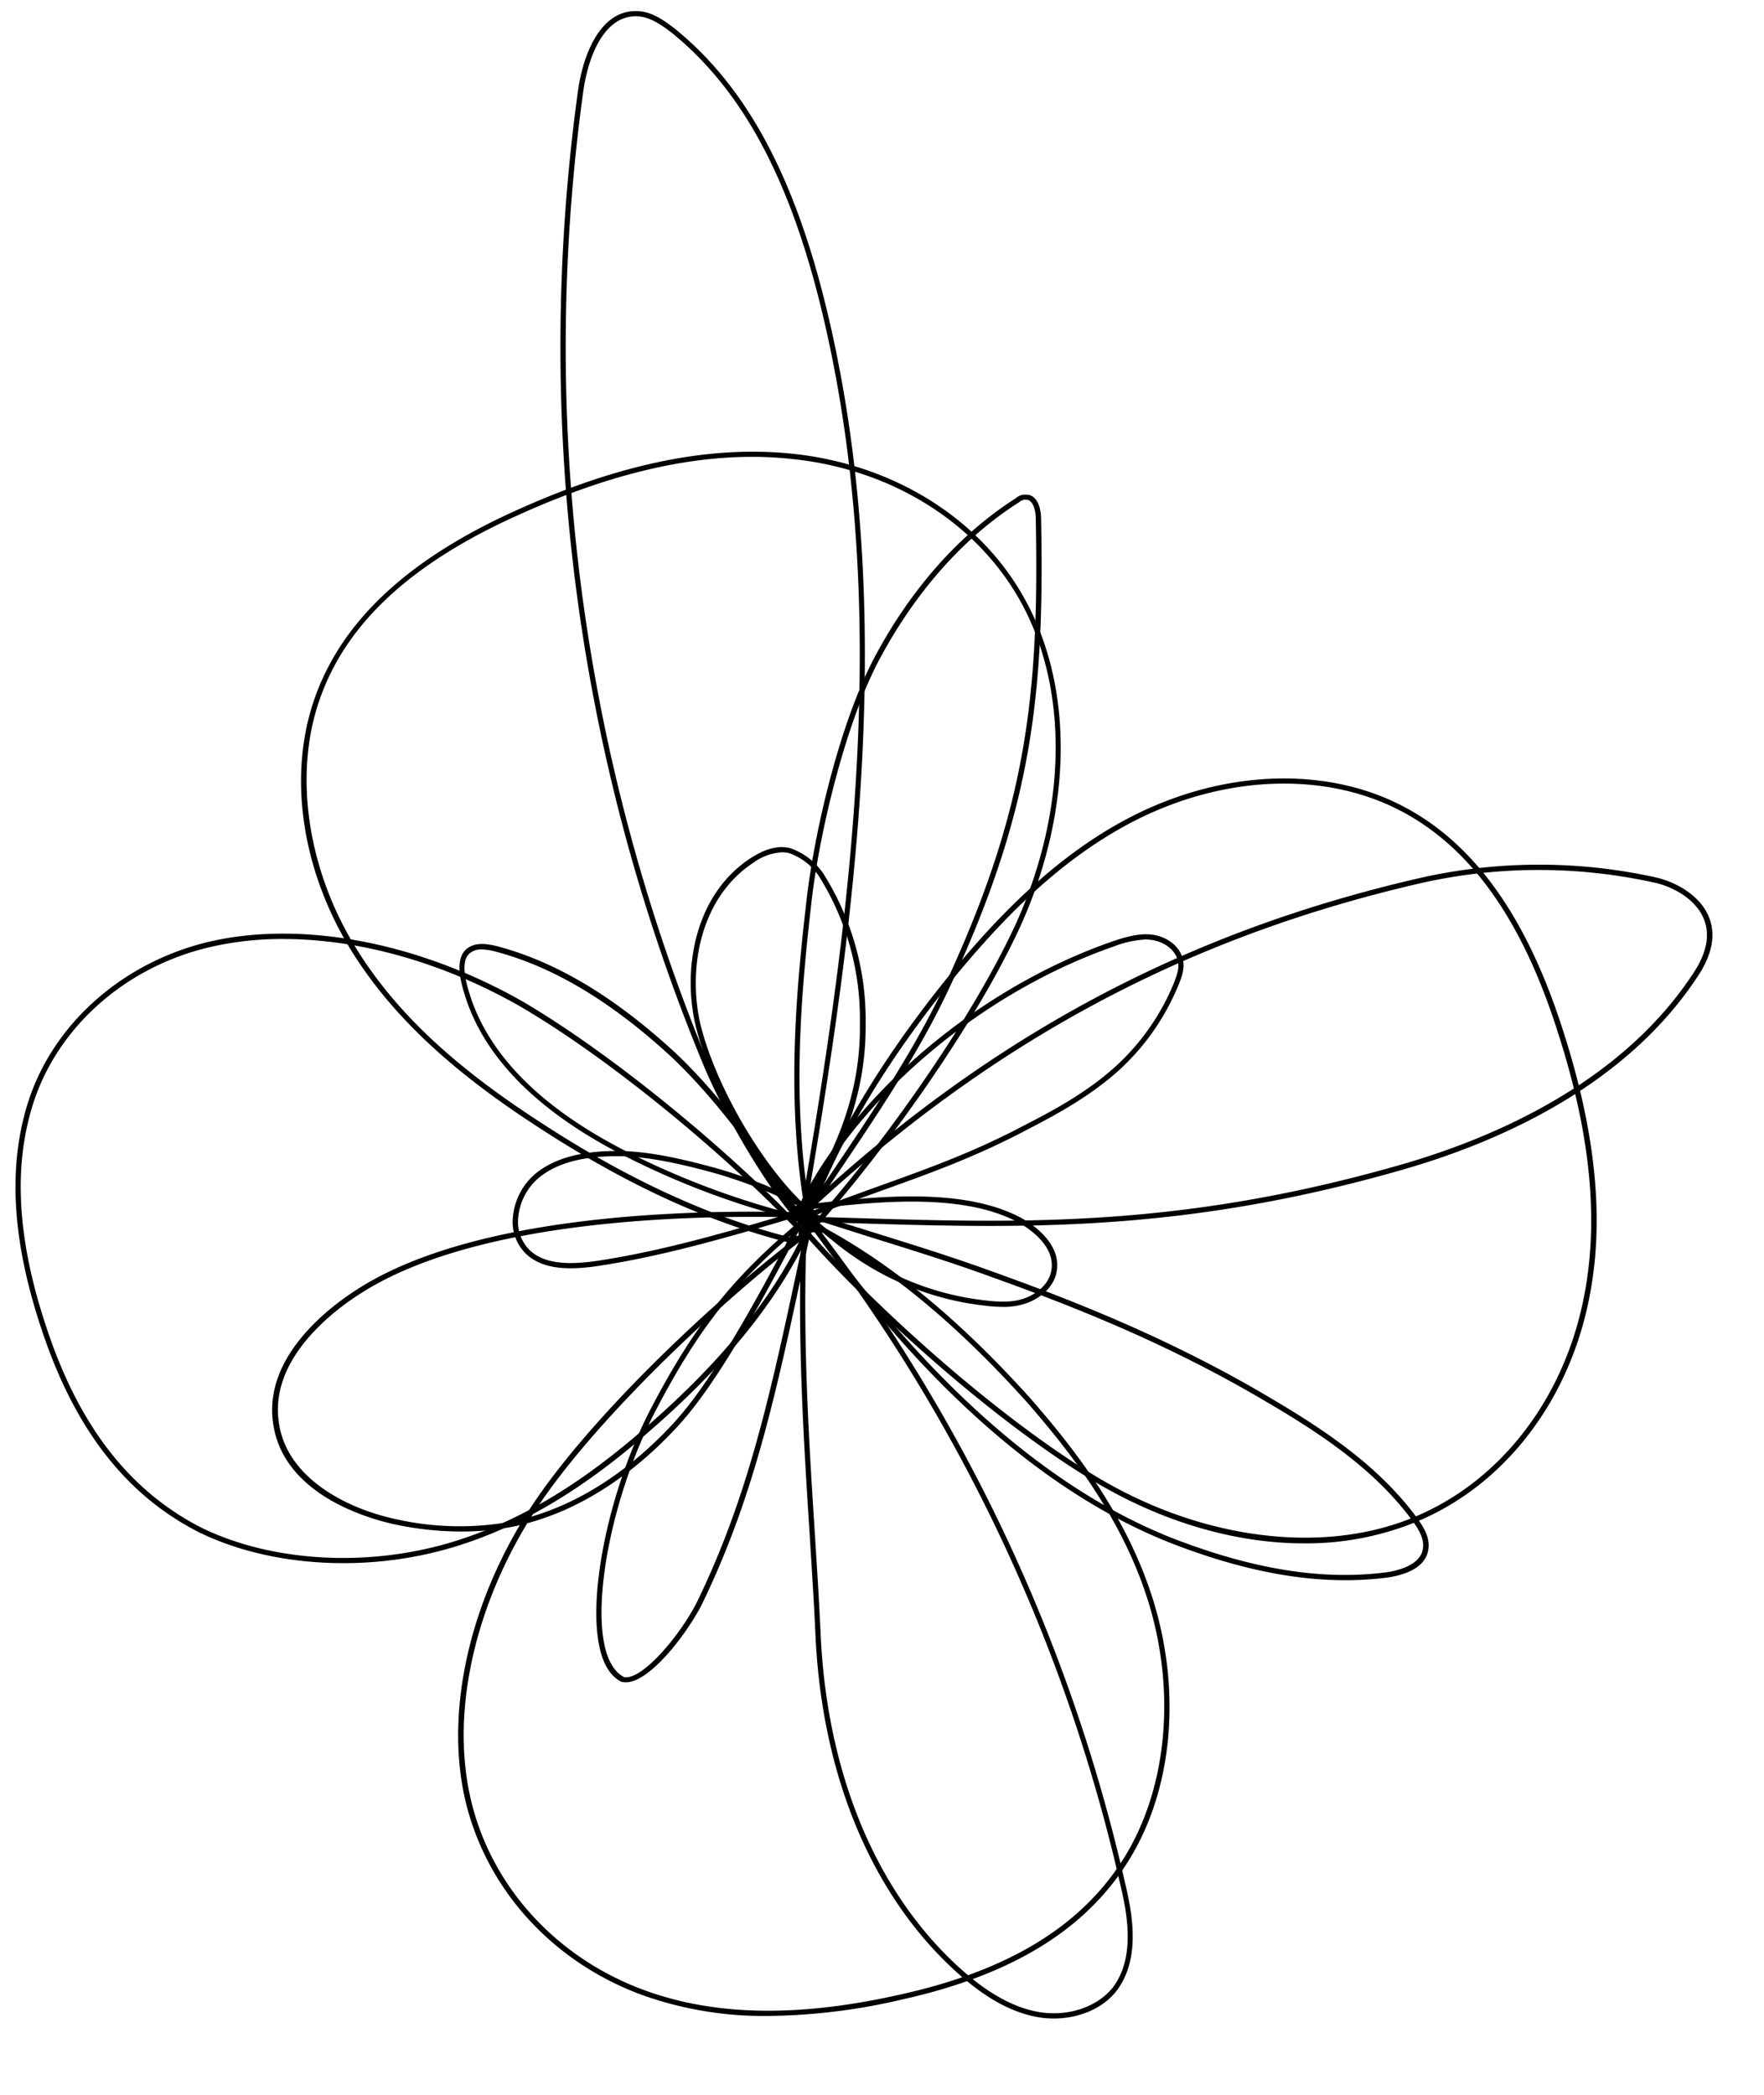
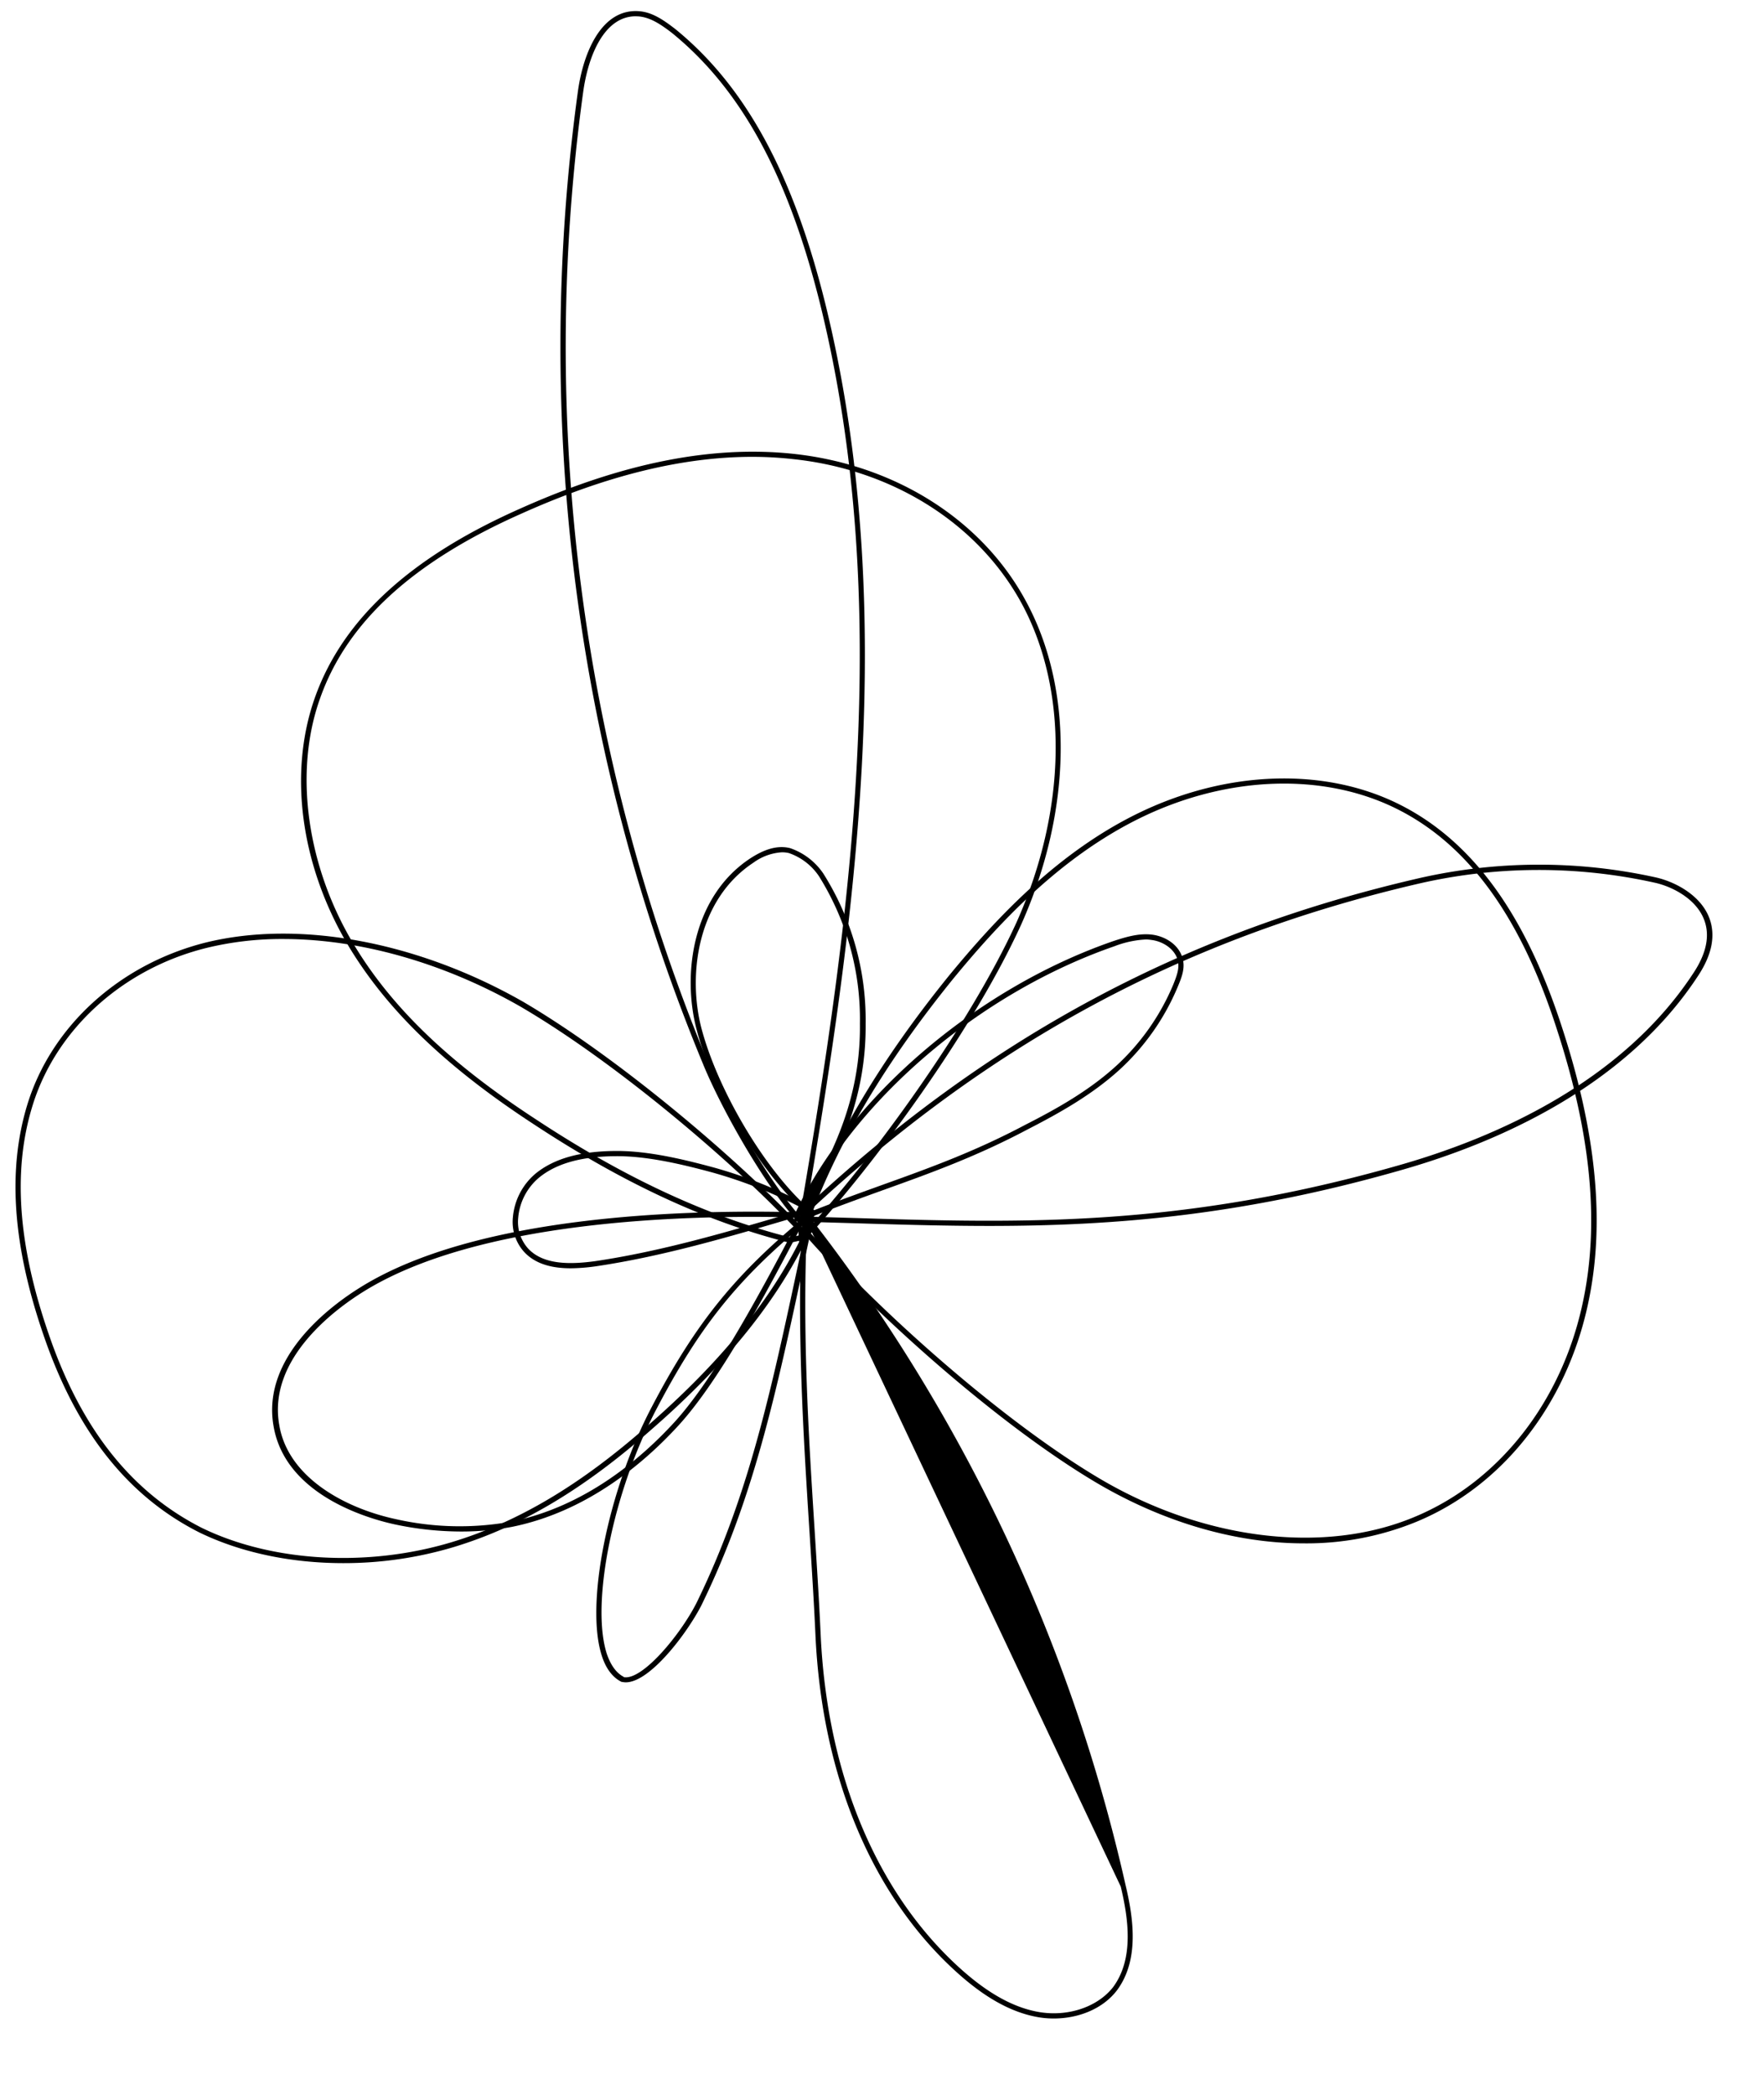
<svg xmlns="http://www.w3.org/2000/svg" viewBox="0 0 338.27 401.66">
  <defs>
   </defs>



81111111111111   <path class="cls-1" d="M250.05,295.85c-13,0-26.94-4-39.91-11.69C191,272.8,167.27,251.36,154.61,237l-.1-.11-.34-3.1,0-.11C159.88,218.31,169,203.06,182,187c8.75-10.63,20.85-23.81,36.95-31.44,16.6-7.86,34.9-8.44,49-1.56s24.43,20.88,31.56,42.86c6.69,20.45,8.33,37.84,5,53.16-4.14,19.29-16.42,34.87-32.86,41.68A55.59,55.59,0,0,1,250.05,295.85Zm-94.58-59.44c12.63,14.35,36.22,35.61,55.18,46.89,20,11.9,43.22,14.77,60.59,7.49,16.14-6.69,28.2-22,32.26-41,3.27-15.14,1.64-32.36-5-52.64-7-21.71-17.19-35.54-31-42.27s-31.76-6.17-48.09,1.56c-15.92,7.55-27.93,20.62-36.61,31.17-12.91,15.93-21.93,31.05-27.57,46.23Z">
   </path>
  <path class="cls-1" d="M151.54,238.23l-.12,0c-15.95-4-32-11.47-49.14-22.77C85.76,204.68,74.62,194,67.23,182c-9.55-15.62-12.08-33.74-6.77-48.48s18.09-26.62,39.24-36c19.52-8.74,36.65-12.18,52.37-10.53,19.57,2.08,36.28,12.65,44.68,28.28,9.19,16.94,8.84,40.1-.92,61.95-9.16,20.12-28.09,46.05-41.26,60.23l-.1.12ZM144.32,87.57c-13.44,0-28,3.58-44.22,10.84-20.88,9.24-33.54,20.82-38.7,35.4-5.13,14.24-2.57,32.48,6.68,47.62,7.31,12,18.35,22.5,34.75,33.18,17,11.2,32.92,18.59,48.72,22.6l2.39-.57c13.11-14.15,31.88-39.89,41-59.85,9.64-21.56,10-44.39,1-61.07C187.62,100.39,171.21,90,152,88A71.16,71.16,0,0,0,144.32,87.57Z">
   </path>
-   <path class="cls-1" d="M147.32,386.44a69.3,69.3,0,0,1-24-3.95c-17.15-6.23-29.85-20.05-34-37-4.41-18.25,1.31-41.31,15-60.2,12.48-17.28,35.58-38.68,51-50l.15-.11,2.73.23c13.09,7.11,25.93,17.74,39.26,32.5,8.65,9.87,19.19,23.33,24.06,40.11,5,17.29,3.12,35.46-5.07,48.61-8.24,13.3-22.47,22-43.51,26.67A116.38,116.38,0,0,1,147.32,386.44Zm8.44-150.24c-15.33,11.34-38.22,32.56-50.61,49.71C91.68,304.56,86,327.31,90.37,345.28c4,16.59,16.5,30.15,33.33,36.27,13.53,4.92,29.56,5.17,49,.77,20.76-4.59,34.79-13.17,42.88-26.23,8-12.91,9.89-30.78,5-47.8-4.81-16.59-15.27-29.94-23.85-39.72-13.21-14.64-25.93-25.19-38.89-32.24Z">
-    </path>
  <path class="cls-1" d="M65.81,299.64c-9.94,0-19.64-2-27.64-5.91-13.8-7-23.55-19.41-29.84-37.85-5.89-17.12-6.91-31.51-3.13-44,4.58-15.11,17.67-27,34.16-31.18,17.93-4.44,40.71-.21,60.94,11.32C119,203,141.92,222.6,154,235.5l.12.13.18,2.66-.07.13c-6.14,12.15-15.76,23.82-29.38,35.67-13,11.46-25.06,18.61-37.91,22.49A73.49,73.49,0,0,1,65.81,299.64ZM54.31,180a60.94,60.94,0,0,0-14.71,1.71c-16.15,4-29,15.72-33.44,30.49-3.72,12.26-2.7,26.44,3.12,43.36,6.19,18.18,15.79,30.37,29.34,37.28,13.46,6.59,31.85,7.65,48,2.78,12.7-3.84,24.63-10.92,37.53-22.28,13.48-11.73,23-23.26,29.09-35.25l-.14-2c-12-12.85-34.71-32.28-53.29-43.13C85,184.49,68.87,180,54.31,180Z">
   </path>
  <path class="cls-1" d="M153.21,234.46c-6.4-7-14.68-21.45-18.4-30.51a359.3,359.3,0,0,1-24-186.35c1.06-7.79,4.66-15.92,11.64-15.46,2.61.16,4.8,1.7,7,3.39,13.46,10.93,22.61,27.67,28.82,52.71,14.25,57.93,5.81,118.61-4.06,175.81l-.48-.08ZM121.91,3.12c-6,0-9.12,7.47-10.09,14.61a358.31,358.31,0,0,0,23.91,185.84c3.58,8.71,11.4,22.41,17.64,29.57,9.8-56.88,18.09-117.17,3.95-174.66-6.15-24.82-15.2-41.39-28.47-52.17-2.06-1.58-4.12-3-6.45-3.17Z">
   </path>
  <path class="cls-1" d="M189.71,235c-8.79,0-17.45-.26-26.24-.53l-11.15-.32,0-1,11.16.32c32.33,1,62.86,1.91,105-10.16,18-5.15,42.43-15.71,56.22-36.73,2.57-3.85,3.26-7.34,2.05-10.37-1.56-3.94-6.05-6.25-9.42-7a102.54,102.54,0,0,0-45.16.15C227,179.8,189.55,200,154.39,232.92l-.68-.73C189,199.14,226.57,178.86,272,168.37a103.62,103.62,0,0,1,45.6-.16c3.61.83,8.42,3.33,10.13,7.63,1.33,3.36.61,7.15-2.15,11.29-13.95,21.28-38.57,31.94-56.78,37.14C238,233.1,213.34,235,189.71,235Z">
   </path>
-   <path class="cls-1" d="M202.07,386.93a17.48,17.48,0,0,1-3.51-.35c-4.77-.95-9.55-3.6-14.63-8.1-16.53-14.65-26.32-37.79-27.56-65.14-.29-6.35-.71-12.85-1.14-19.72-1.17-18.36-2.5-39.15-1.4-60.53-.05-.08-.11-.15-.17-.23l.19-.15a1.09,1.09,0,0,0,0-.18h.21l.37-.29a4,4,0,0,1,.26.32h.16a1.21,1.21,0,0,1,0,.19,324.52,324.52,0,0,1,61,128.64c1.5,6.31,2.67,14.31-1.65,20.13C211.56,385,206.94,386.93,202.07,386.93ZM154.78,234.29c-1,20.92.3,41.26,1.45,59.27.43,6.87.85,13.37,1.14,19.73,1.23,27.08,10.9,50,27.22,64.45,4.95,4.37,9.58,6.95,14.16,7.86,5.7,1.14,11.6-.74,14.69-4.67,4.07-5.48,2.93-13.19,1.48-19.29A323.65,323.65,0,0,0,154.78,234.29Z">
+   <path class="cls-1" d="M202.07,386.93a17.48,17.48,0,0,1-3.51-.35c-4.77-.95-9.55-3.6-14.63-8.1-16.53-14.65-26.32-37.79-27.56-65.14-.29-6.35-.71-12.85-1.14-19.72-1.17-18.36-2.5-39.15-1.4-60.53-.05-.08-.11-.15-.17-.23l.19-.15a1.09,1.09,0,0,0,0-.18h.21l.37-.29a4,4,0,0,1,.26.32h.16a1.21,1.21,0,0,1,0,.19,324.52,324.52,0,0,1,61,128.64c1.5,6.31,2.67,14.31-1.65,20.13C211.56,385,206.94,386.93,202.07,386.93ZM154.78,234.29c-1,20.92.3,41.26,1.45,59.27.43,6.87.85,13.37,1.14,19.73,1.23,27.08,10.9,50,27.22,64.45,4.95,4.37,9.58,6.95,14.16,7.86,5.7,1.14,11.6-.74,14.69-4.67,4.07-5.48,2.93-13.19,1.48-19.29Z">
   </path>
  <path class="cls-1" d="M88.36,293.58a61.44,61.44,0,0,1-12.67-1.37c-4.89-1.06-21-5.53-23.24-18.88C50.17,260.2,63.23,250.43,69,246.84c22.12-13.87,61.93-15,83.69-14.47l0,1c-21.64-.55-61.24.59-83.14,14.32-5.56,3.48-18.23,12.93-16,25.47,1.68,10.12,12.71,16,22.46,18.07a55.45,55.45,0,0,0,22,.46c14.07-2.84,24.81-11.95,31.34-19.09,8-8.78,17.07-26,23.05-37.3l.83-1.57.88.47-.82,1.56c-6,11.41-15.07,28.64-23.2,37.51-6.63,7.25-17.55,16.5-31.88,19.41A52.26,52.26,0,0,1,88.36,293.58Z">
-    </path>
-   <path class="cls-1" d="M153.27,234h-.12A154.88,154.88,0,0,1,121,222.2c-18.74-9.27-29.73-20.86-32.66-34.46-.49-2.68-.19-4.52.91-5.62,1.6-1.6,4-1.24,6-.76,11,2.89,21.87,9.27,33.23,19.52,9.51,8.57,19.78,22.79,25.3,32.36a.5.5,0,0,1,0,.55A.51.51,0,0,1,153.27,234ZM92.38,182a3.31,3.31,0,0,0-2.46.88c-.85.85-1.07,2.4-.64,4.72,2.86,13.27,13.67,24.63,32.12,33.76a155.16,155.16,0,0,0,30.84,11.42c-5.6-9.48-15.41-22.9-24.51-31.11-11.24-10.14-22-16.45-32.81-19.29A10.7,10.7,0,0,0,92.38,182Z">
-    </path>
-   <path class="cls-1" d="M155,233.37a.41.41,0,0,1-.16,0,.47.47,0,0,1-.43-.06.5.5,0,0,1-.14-.69l.14-.21c-3.67-21.38-1.8-42.08.25-59.83,1.6-13.94,6.6-34.39,13-46.5,7-13.19,16.4-23.75,27.1-30.55l.1-.07a2.57,2.57,0,0,1,2-.63c1.91,0,2.78,2.39,2.78,4.56.68,33.81-1.73,55.8-17.26,89.27-6,13-14.18,25.06-22.05,36.73q-2.44,3.63-4.86,7.24l0,.18a.5.5,0,0,1-.4.58ZM196.52,95.76a2.39,2.39,0,0,0-1.08.5l-.11.08c-10.56,6.71-19.81,17.14-26.75,30.18-6.32,11.87-11.38,32.63-12.94,46.15-2,17.39-3.84,37.62-.43,58.5,1.41-2.13,2.84-4.25,4.27-6.37,7.85-11.64,16-23.67,22-36.59C196.9,154.92,199.3,133,198.62,99.37c0-1.44-.49-3.58-1.84-3.58h-.12Z">
-    </path>
-   <path class="cls-1" d="M257.91,302.91c-9.47,0-19.67-2.05-30.94-6.19-31.67-11.45-56.93-40.63-72.55-63.1a.5.5,0,0,1,0-.5.51.51,0,0,1-.18-.57.5.5,0,0,1,.63-.31c3.67,1.22,7.88,2.53,12.33,3.91,7.32,2.28,15.62,4.86,22.9,7.52,15.57,5.58,34,12.79,53,24,9.81,5.78,20.93,12.82,28.63,23.3,1.4,1.92,2.62,4,2.12,6.35-.7,3.34-4.61,4.61-7.77,5.08A61.88,61.88,0,0,1,257.91,302.91ZM155.58,233.54c15.56,22.28,40.53,51,71.73,62.25,14.41,5.28,27,7.12,38.58,5.6,2.32-.34,6.32-1.37,6.93-4.3.42-1.95-.69-3.82-1.95-5.55-7.58-10.33-18.6-17.3-28.33-23-18.87-11.15-37.29-18.34-52.82-23.9-7.26-2.65-15.55-5.23-22.86-7.5C162.83,235.85,159,234.66,155.58,233.54Z">
   </path>
  <path class="cls-1" d="M120,322.49a3.1,3.1,0,0,1-.69-.08l-.11,0c-1.69-.83-3-2.52-3.79-5-3.21-9.84,1.14-31.64,9.52-47.61,8.55-16.33,16.2-25.75,30.23-37.19,0-.14.05-.27.08-.4a.51.51,0,0,1,.6-.39.5.5,0,0,1,.38.6l0,.15a.51.51,0,0,1-.13.59c-.64,3-1.27,5.88-1.87,8.73-5.42,25.35-9.7,45.38-19.76,65.92C131.62,313.29,124.6,322.49,120,322.49Zm-.41-1c3.51.71,10.75-7.93,13.94-14.15,10-20.43,14.27-40.4,19.68-65.69q.78-3.68,1.61-7.5c-13.45,11.11-20.62,20.07-29,36.08-8.26,15.77-12.59,37.22-9.44,46.84C117.13,319.24,118.21,320.73,119.63,321.45Z">
   </path>
  <path class="cls-1" d="M153.58,234a.48.48,0,0,1-.46-.31.41.41,0,0,1,0-.24.5.5,0,0,1-.74-.62c10.23-22.24,34.75-43.29,61-52.39,2.56-.85,5.06-1.59,7.58-1.27s5.35,2,5.91,4.94c.34,1.71-.32,3.37-1,5a45.24,45.24,0,0,1-11.24,16c-5.28,4.79-11.52,8.28-17.48,11.34-9.83,5.22-18.59,8.38-27.88,11.71-4.93,1.78-10,3.61-15.51,5.84A.63.63,0,0,1,153.58,234Zm66.12-53.91a19.43,19.43,0,0,0-6,1.3c-26,9-50.18,29.74-60.35,51.68l.06,0c5.51-2.23,10.61-4.07,15.55-5.85,9.25-3.32,18-6.47,27.76-11.66,5.9-3,12.08-6.47,17.27-11.19a44.44,44.44,0,0,0,11-15.64c.61-1.53,1.19-3,.91-4.4-.45-2.36-2.88-3.87-5.05-4.14A8.42,8.42,0,0,0,219.7,180.08Z">
   </path>
  <path class="cls-1" d="M109.46,243.12c-3.38,0-6.74-.7-9-3.19a8.59,8.59,0,0,1-2.11-6.55,12.34,12.34,0,0,1,4.35-8.41c3.58-2.92,8.7-4.34,15.66-4.34,6,0,12.68,1.59,18.44,3.15a87,87,0,0,1,18.9,7.72.5.5,0,0,1-.5.86l-.19-.11a.51.51,0,0,1-.36.47l-2.68.79c-12.24,3.61-24.89,7.34-37.77,9.24A36.42,36.42,0,0,1,109.46,243.12Zm8.91-21.49c-6.72,0-11.63,1.35-15,4.11a11.31,11.31,0,0,0-4,7.71,7.63,7.63,0,0,0,1.84,5.81c3,3.34,8.47,3.09,12.87,2.5,12.81-1.89,25.42-5.61,37.62-9.21l2.54-.74a88.45,88.45,0,0,0-17.69-7.07C130.85,223.2,124.24,221.63,118.37,221.63Z">
   </path>
-   <path class="cls-1" d="M192.32,250.52a30.31,30.31,0,0,1-3.58-.25,54.84,54.84,0,0,1-25.59-9.8c-1.62-1.12-3.09-2.32-4.64-3.59a67.86,67.86,0,0,0-6-4.53.51.51,0,0,1-.2-.58s0-.06,0-.09a.5.5,0,0,1,.44-.56l.88-.11c12.88-1.55,30.52-3.68,42,2.35,1.91,1,8,4.83,7,10.4-.54,3.07-3.27,5.12-5.64,6A13,13,0,0,1,192.32,250.52ZM153.8,232c2,1.34,3.68,2.74,5.34,4.1s3,2.45,4.59,3.56a53.86,53.86,0,0,0,25.13,9.61c2.59.31,5.33.47,7.74-.44,2.11-.79,4.54-2.58,5-5.25.91-4.91-4.73-8.39-6.48-9.33C184,228.36,166.55,230.46,153.8,232Z">
-    </path>
  <path class="cls-1" d="M154.68,232.43a.5.5,0,0,1-.34-.13c-8.72-7.8-17.67-22.91-20.81-35.15-2.73-10.64-.65-25.39,10.38-32.63,1.86-1.19,4.65-2.68,7.6-1.94a12.6,12.6,0,0,1,6.39,4.9A52.57,52.57,0,0,1,166,196.24c.13,14.37-5.23,24.56-9.15,32-.61,1.15-1.19,2.25-1.71,3.29a.41.41,0,0,1-.05.09.5.5,0,0,1,0,.64A.51.51,0,0,1,154.68,232.43Zm-4.79-69.05a10.36,10.36,0,0,0-5.43,2c-10.62,7-12.61,21.24-10,31.54,3,11.55,11.57,26.26,19.81,34,.5-1,1.05-2,1.63-3.14,3.87-7.35,9.17-17.41,9-31.53A51.65,51.65,0,0,0,157.07,168a11.41,11.41,0,0,0-5.81-4.48A5.65,5.65,0,0,0,149.89,163.38Z">
   </path>
</svg>